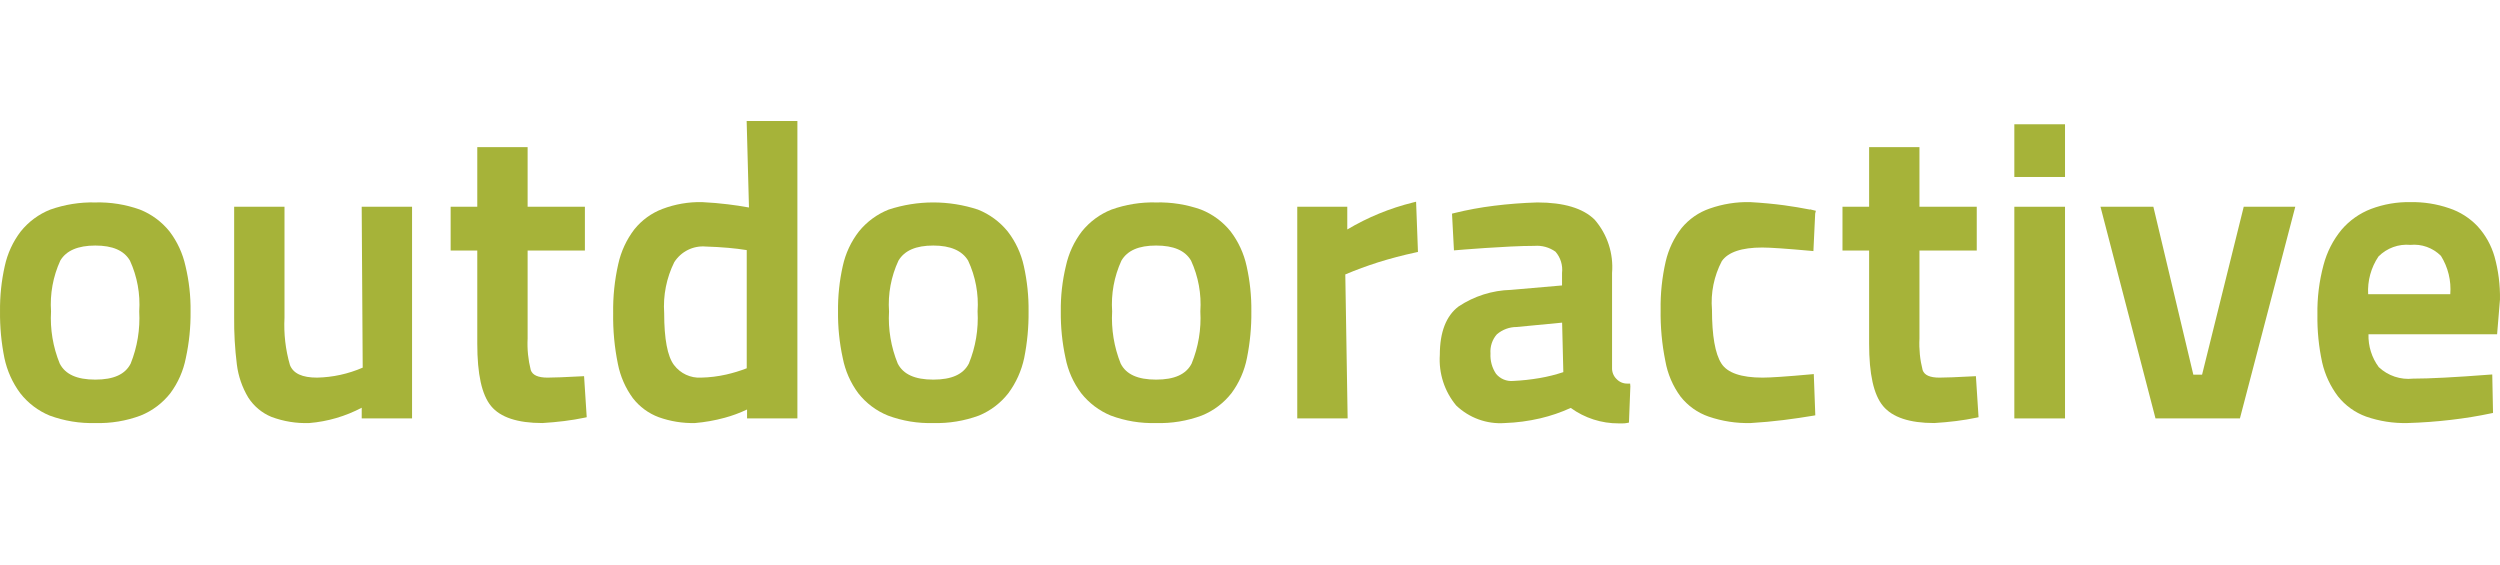
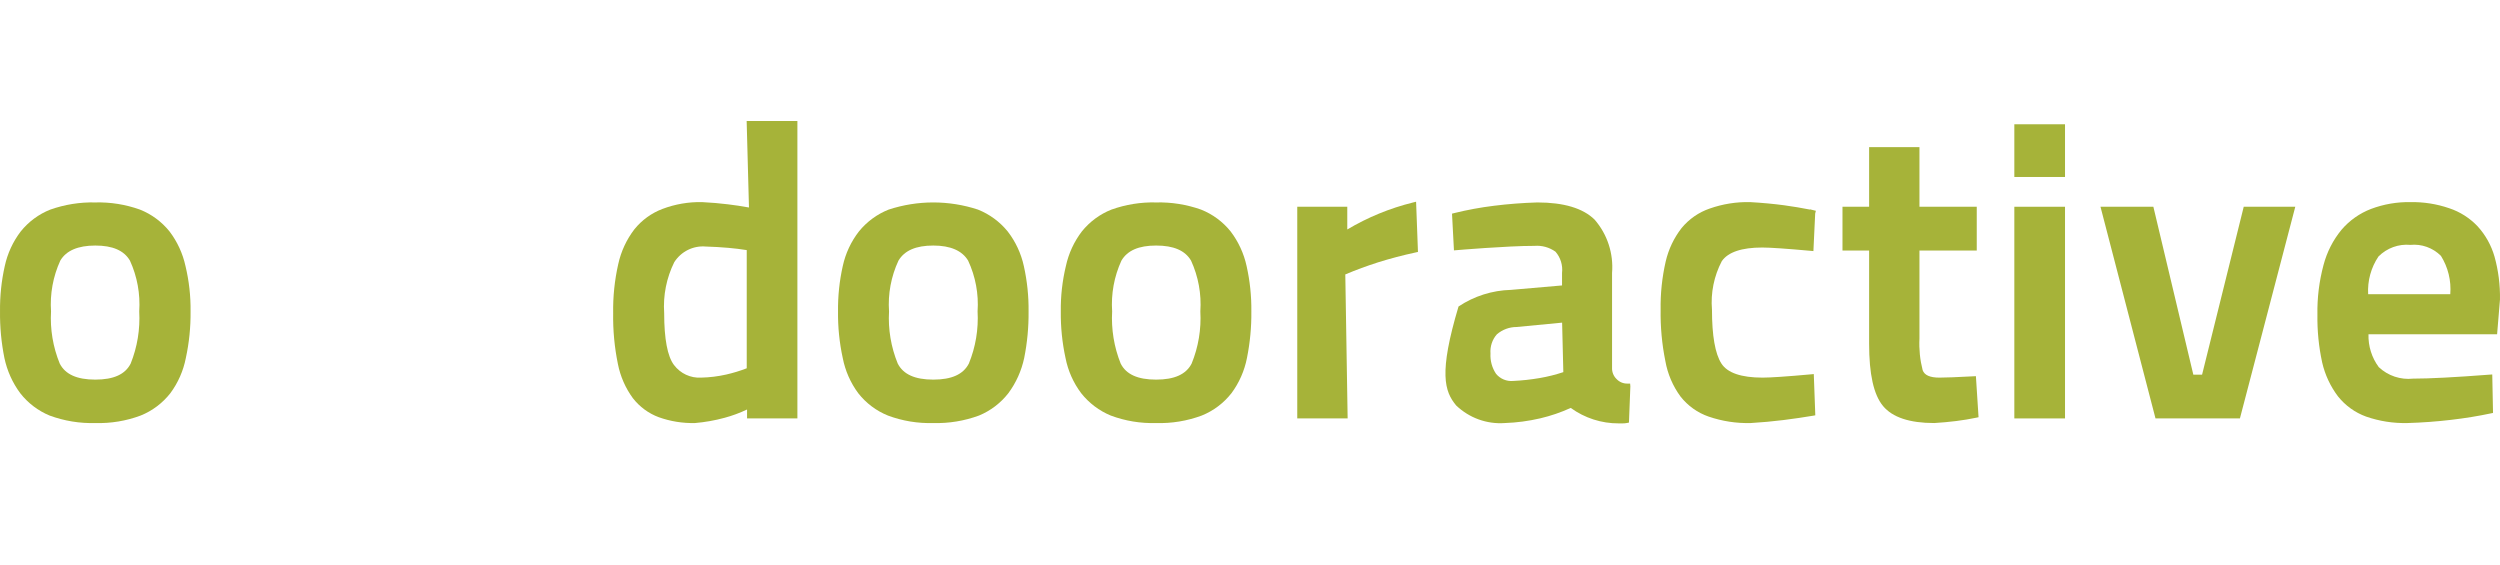
<svg xmlns="http://www.w3.org/2000/svg" width="124px" height="28px" viewBox="0 0 124 28" version="1.1">
  <title>Tourismus / outdooractive</title>
  <g id="Tourismus-/-outdooractive" stroke="none" stroke-width="1" fill="none" fill-rule="evenodd">
    <g id="logo_outdooractive_green-white_rgb_342x90" transform="translate(0, 6)" fill="#A6B339" fill-rule="nonzero">
      <path d="M49.981,5.479 C49.588,4.996 49.079,4.623 48.505,4.395 C47.065,3.923 45.516,3.923 44.076,4.396 C43.502,4.624 42.995,4.996 42.603,5.479 C42.211,5.983 41.937,6.571 41.801,7.198 C41.636,7.936 41.557,8.69 41.566,9.447 C41.557,10.223 41.635,10.999 41.8,11.757 C41.923,12.39 42.186,12.987 42.568,13.502 C42.956,13.997 43.464,14.379 44.043,14.612 C44.762,14.88 45.526,15.006 46.291,14.983 C47.063,15.005 47.832,14.878 48.558,14.611 C49.13,14.375 49.632,13.993 50.015,13.502 C50.398,12.985 50.665,12.39 50.8,11.757 C50.952,10.997 51.025,10.222 51.017,9.447 C51.026,8.691 50.947,7.936 50.783,7.199 C50.646,6.571 50.372,5.984 49.981,5.479 L49.981,5.479 Z M48.488,9.446 C48.538,10.33 48.39,11.214 48.056,12.031 C47.781,12.568 47.204,12.829 46.292,12.829 C45.379,12.829 44.802,12.568 44.527,12.031 C44.193,11.214 44.046,10.33 44.096,9.446 C44.036,8.58 44.198,7.712 44.564,6.927 C44.866,6.423 45.431,6.179 46.292,6.179 C47.14,6.179 47.722,6.431 48.019,6.927 C48.386,7.712 48.547,8.58 48.488,9.446 Z" id="Shape" />
-       <path d="M28.838,12.665 C28.028,12.708 27.448,12.73 27.16,12.73 C26.69,12.73 26.417,12.609 26.327,12.359 C26.197,11.848 26.144,11.32 26.17,10.794 L26.17,6.425 L29.011,6.425 L29.011,4.255 L26.17,4.255 L26.17,1.298 L23.673,1.298 L23.673,4.255 L22.352,4.255 L22.352,6.425 L23.673,6.425 L23.673,11.04 C23.673,12.564 23.896,13.577 24.356,14.139 C24.815,14.699 25.669,14.983 26.902,14.983 L26.904,14.983 C27.271,14.961 27.635,14.928 27.986,14.884 C28.339,14.84 28.676,14.784 28.989,14.718 L29.101,14.694 L28.97,12.658 L28.838,12.665 Z" id="Path" />
-       <path d="M17.99,12.235 C17.274,12.545 16.507,12.714 15.729,12.73 C14.989,12.73 14.549,12.527 14.382,12.108 C14.161,11.347 14.07,10.552 14.111,9.759 L14.111,4.255 L11.614,4.255 L11.614,9.726 C11.606,10.512 11.651,11.298 11.748,12.078 C11.82,12.658 12.013,13.216 12.312,13.715 C12.59,14.147 12.991,14.483 13.462,14.677 C14.062,14.902 14.699,15.006 15.338,14.983 L15.343,14.983 C16.25,14.908 17.134,14.649 17.941,14.223 L17.941,14.753 L20.438,14.753 L20.438,4.255 L17.94,4.255 L17.99,12.235 Z" id="Path" />
      <path d="M8.408,5.479 C8.019,4.995 7.513,4.622 6.94,4.395 C6.229,4.141 5.479,4.021 4.726,4.041 C3.968,4.022 3.212,4.143 2.495,4.396 C1.922,4.622 1.417,4.996 1.029,5.479 C0.642,5.985 0.371,6.573 0.236,7.198 C0.071,7.936 -0.008,8.69 0.001,9.446 C-0.008,10.223 0.066,10.999 0.219,11.759 C0.353,12.391 0.62,12.986 1.003,13.502 C1.387,13.994 1.89,14.376 2.463,14.612 C3.188,14.879 3.956,15.005 4.726,14.983 C5.493,15.006 6.256,14.88 6.976,14.611 C7.554,14.379 8.062,13.996 8.45,13.502 C8.831,12.987 9.094,12.391 9.217,11.759 C9.382,11 9.461,10.224 9.452,9.446 C9.462,8.69 9.377,7.934 9.201,7.199 C9.065,6.573 8.794,5.986 8.408,5.479 L8.408,5.479 Z M6.906,9.446 C6.955,10.33 6.811,11.213 6.482,12.032 C6.212,12.568 5.638,12.829 4.726,12.829 C3.814,12.829 3.237,12.568 2.962,12.031 C2.628,11.214 2.481,10.33 2.531,9.446 C2.472,8.58 2.631,7.713 2.991,6.926 C3.283,6.43 3.867,6.179 4.726,6.179 C5.587,6.179 6.149,6.423 6.445,6.926 C6.806,7.713 6.964,8.58 6.906,9.446 L6.906,9.446 Z" id="Shape" />
      <path d="M37.149,4.292 C36.789,4.227 36.436,4.173 36.097,4.133 C35.697,4.084 35.284,4.048 34.825,4.025 C34.155,4.01 33.489,4.125 32.861,4.362 C32.316,4.567 31.835,4.916 31.467,5.372 C31.077,5.88 30.803,6.47 30.665,7.099 C30.485,7.896 30.4,8.711 30.413,9.529 C30.399,10.377 30.478,11.224 30.648,12.055 C30.769,12.669 31.023,13.248 31.391,13.75 C31.726,14.18 32.172,14.508 32.679,14.695 C33.254,14.9 33.859,14.997 34.468,14.983 L34.473,14.983 C34.967,14.941 35.456,14.854 35.934,14.724 C36.319,14.621 36.694,14.482 37.054,14.311 L37.054,14.753 L39.551,14.753 L39.551,0 L37.034,0 L37.149,4.292 Z M37.038,6.405 L37.038,12.267 C36.705,12.396 36.365,12.499 36.018,12.578 C35.61,12.67 35.194,12.721 34.776,12.73 C34.252,12.761 33.748,12.526 33.429,12.103 C33.106,11.674 32.943,10.808 32.943,9.529 C32.884,8.657 33.057,7.784 33.444,7.003 C33.784,6.473 34.383,6.175 35.003,6.228 C35.384,6.239 35.762,6.261 36.127,6.293 C36.446,6.321 36.752,6.359 37.038,6.405 L37.038,6.405 Z" id="Shape" />
      <polygon id="Path" points="109.223 12.583 108.789 12.583 106.807 4.255 104.184 4.255 106.887 14.654 106.913 14.753 111.1 14.753 113.846 4.255 111.289 4.255" />
      <rect id="Rectangle" x="99.911" y="0.164" width="2.514" height="2.614" />
      <rect id="Rectangle" x="99.911" y="4.255" width="2.514" height="10.499" />
      <path d="M123.999,8.855 C124.011,8.137 123.92,7.422 123.729,6.731 C123.568,6.169 123.281,5.654 122.89,5.226 C122.5,4.814 122.017,4.506 121.483,4.329 C120.862,4.115 120.21,4.013 119.554,4.025 C118.89,4.013 118.229,4.128 117.605,4.362 C117.041,4.578 116.537,4.932 116.141,5.394 C115.721,5.904 115.416,6.501 115.247,7.143 C115.031,7.947 114.929,8.778 114.944,9.611 C114.932,10.406 115.011,11.199 115.179,11.975 C115.319,12.587 115.587,13.161 115.963,13.659 C116.329,14.118 116.812,14.465 117.359,14.663 C118.019,14.892 118.713,15 119.409,14.983 C120.141,14.962 120.865,14.908 121.56,14.826 C122.254,14.746 122.922,14.637 123.547,14.504 L123.654,14.481 L123.616,12.573 L123.475,12.583 C121.769,12.714 120.494,12.78 119.686,12.78 C119.065,12.847 118.446,12.639 117.987,12.21 C117.64,11.742 117.46,11.167 117.477,10.581 L123.856,10.581 L123.999,8.855 Z M121.534,8.591 L117.46,8.591 C117.423,7.928 117.603,7.271 117.971,6.723 C118.389,6.303 118.969,6.092 119.554,6.146 C120.114,6.091 120.669,6.29 121.07,6.69 C121.424,7.255 121.587,7.923 121.534,8.591 L121.534,8.591 Z" id="Shape" />
      <path d="M70.078,4.045 C68.936,4.328 67.84,4.778 66.825,5.382 L66.825,4.255 L64.344,4.255 L64.344,14.753 L66.843,14.753 L66.727,7.612 C67.259,7.387 67.808,7.185 68.358,7.01 C68.94,6.827 69.567,6.662 70.222,6.52 L70.331,6.497 L70.238,4.005 L70.078,4.045 Z" id="Path" />
      <path d="M97.873,12.665 C97.052,12.709 96.487,12.73 96.195,12.73 C95.724,12.73 95.452,12.609 95.363,12.359 C95.232,11.848 95.179,11.32 95.205,10.794 L95.205,6.425 L98.047,6.425 L98.047,4.255 L95.205,4.255 L95.205,1.298 L92.708,1.298 L92.708,4.255 L91.387,4.255 L91.387,6.425 L92.708,6.425 L92.708,11.04 C92.708,12.564 92.934,13.577 93.399,14.139 C93.864,14.699 94.715,14.983 95.938,14.983 L95.939,14.983 C96.306,14.961 96.67,14.928 97.021,14.884 C97.373,14.84 97.711,14.784 98.024,14.718 L98.136,14.694 L98.005,12.658 L97.873,12.665 Z" id="Path" />
-       <path d="M80.716,13.026 C80.516,13.03 80.323,12.949 80.183,12.802 C80.031,12.657 79.949,12.451 79.958,12.239 L79.958,7.541 C80.037,6.575 79.724,5.619 79.092,4.893 C78.519,4.328 77.564,4.041 76.252,4.041 C75.52,4.063 74.797,4.119 74.101,4.206 C73.436,4.288 72.777,4.409 72.126,4.57 L72.02,4.597 L72.116,6.419 L72.649,6.375 C72.924,6.354 73.259,6.329 73.655,6.302 C74.051,6.274 74.474,6.25 74.925,6.228 C75.374,6.206 75.761,6.195 76.107,6.195 C76.478,6.165 76.847,6.267 77.151,6.483 C77.404,6.772 77.522,7.157 77.477,7.541 L77.477,8.158 L74.94,8.378 C74.016,8.402 73.117,8.687 72.343,9.202 C71.727,9.669 71.415,10.476 71.415,11.598 C71.354,12.512 71.645,13.413 72.227,14.112 C72.877,14.732 73.752,15.048 74.642,14.983 C75.232,14.963 75.819,14.884 76.394,14.75 C76.915,14.628 77.422,14.455 77.908,14.233 C78.603,14.736 79.435,15.004 80.287,15 L80.485,15 C80.555,15.001 80.625,14.994 80.694,14.981 L80.796,14.96 L80.866,13.164 L80.855,13.026 L80.716,13.026 Z M77.541,12.458 C77.162,12.584 76.775,12.681 76.382,12.749 C75.941,12.826 75.497,12.874 75.05,12.895 C74.73,12.924 74.415,12.794 74.206,12.545 C74.006,12.248 73.908,11.892 73.928,11.533 C73.902,11.185 74.016,10.842 74.244,10.583 C74.519,10.347 74.866,10.219 75.225,10.219 L77.481,10.003 L77.541,12.458 Z" id="Shape" />
+       <path d="M80.716,13.026 C80.516,13.03 80.323,12.949 80.183,12.802 C80.031,12.657 79.949,12.451 79.958,12.239 L79.958,7.541 C80.037,6.575 79.724,5.619 79.092,4.893 C78.519,4.328 77.564,4.041 76.252,4.041 C75.52,4.063 74.797,4.119 74.101,4.206 C73.436,4.288 72.777,4.409 72.126,4.57 L72.02,4.597 L72.116,6.419 L72.649,6.375 C72.924,6.354 73.259,6.329 73.655,6.302 C74.051,6.274 74.474,6.25 74.925,6.228 C75.374,6.206 75.761,6.195 76.107,6.195 C76.478,6.165 76.847,6.267 77.151,6.483 C77.404,6.772 77.522,7.157 77.477,7.541 L77.477,8.158 L74.94,8.378 C74.016,8.402 73.117,8.687 72.343,9.202 C71.354,12.512 71.645,13.413 72.227,14.112 C72.877,14.732 73.752,15.048 74.642,14.983 C75.232,14.963 75.819,14.884 76.394,14.75 C76.915,14.628 77.422,14.455 77.908,14.233 C78.603,14.736 79.435,15.004 80.287,15 L80.485,15 C80.555,15.001 80.625,14.994 80.694,14.981 L80.796,14.96 L80.866,13.164 L80.855,13.026 L80.716,13.026 Z M77.541,12.458 C77.162,12.584 76.775,12.681 76.382,12.749 C75.941,12.826 75.497,12.874 75.05,12.895 C74.73,12.924 74.415,12.794 74.206,12.545 C74.006,12.248 73.908,11.892 73.928,11.533 C73.902,11.185 74.016,10.842 74.244,10.583 C74.519,10.347 74.866,10.219 75.225,10.219 L77.481,10.003 L77.541,12.458 Z" id="Shape" />
      <path d="M61.039,5.479 C60.65,4.995 60.144,4.622 59.57,4.395 C58.854,4.142 58.099,4.022 57.342,4.041 C56.588,4.021 55.837,4.142 55.126,4.396 C54.554,4.623 54.049,4.996 53.66,5.479 C53.274,5.985 53.003,6.571 52.868,7.196 C52.691,7.933 52.606,8.689 52.616,9.446 C52.607,10.223 52.685,10.999 52.85,11.757 C52.974,12.392 53.24,12.989 53.627,13.503 C54.015,13.993 54.52,14.375 55.093,14.611 C55.812,14.88 56.576,15.006 57.342,14.983 C58.113,15.007 58.882,14.88 59.607,14.611 C60.185,14.379 60.693,13.996 61.081,13.502 C61.463,12.986 61.725,12.39 61.849,11.757 C62.002,10.997 62.075,10.222 62.067,9.446 C62.076,8.69 61.997,7.936 61.832,7.199 C61.696,6.573 61.425,5.986 61.039,5.479 L61.039,5.479 Z M59.537,9.446 C59.587,10.33 59.44,11.214 59.106,12.031 C58.831,12.568 58.254,12.829 57.342,12.829 C56.43,12.829 55.855,12.568 55.585,12.032 C55.257,11.213 55.113,10.33 55.162,9.446 C55.103,8.58 55.262,7.713 55.623,6.926 C55.919,6.423 56.481,6.179 57.342,6.179 C58.212,6.179 58.78,6.423 59.076,6.926 C59.437,7.713 59.596,8.58 59.537,9.446 L59.537,9.446 Z" id="Shape" />
      <path d="M87.407,6.277 C87.795,6.277 88.603,6.332 89.807,6.441 L89.945,6.454 L90.033,4.594 L90.066,4.455 L89.776,4.383 L89.775,4.395 C89.354,4.312 88.923,4.24 88.49,4.181 C87.955,4.11 87.393,4.058 86.812,4.025 C86.128,4.008 85.447,4.117 84.801,4.344 C84.257,4.53 83.773,4.866 83.405,5.314 C83.028,5.8 82.759,6.364 82.619,6.967 C82.439,7.752 82.354,8.558 82.367,9.364 C82.354,10.217 82.432,11.069 82.601,11.904 C82.713,12.543 82.971,13.147 83.353,13.667 C83.715,14.128 84.2,14.474 84.75,14.663 C85.42,14.893 86.126,15.002 86.834,14.983 L86.836,14.983 C87.388,14.95 87.933,14.9 88.456,14.835 C88.984,14.768 89.479,14.696 89.924,14.62 L90.039,14.6 L89.964,12.554 L89.823,12.567 C88.625,12.676 87.817,12.73 87.423,12.73 C86.365,12.73 85.677,12.494 85.38,12.028 C85.07,11.543 84.914,10.647 84.914,9.364 C84.844,8.529 85.014,7.691 85.402,6.951 C85.715,6.504 86.389,6.277 87.407,6.277 Z" id="Path" />
    </g>
  </g>
</svg>